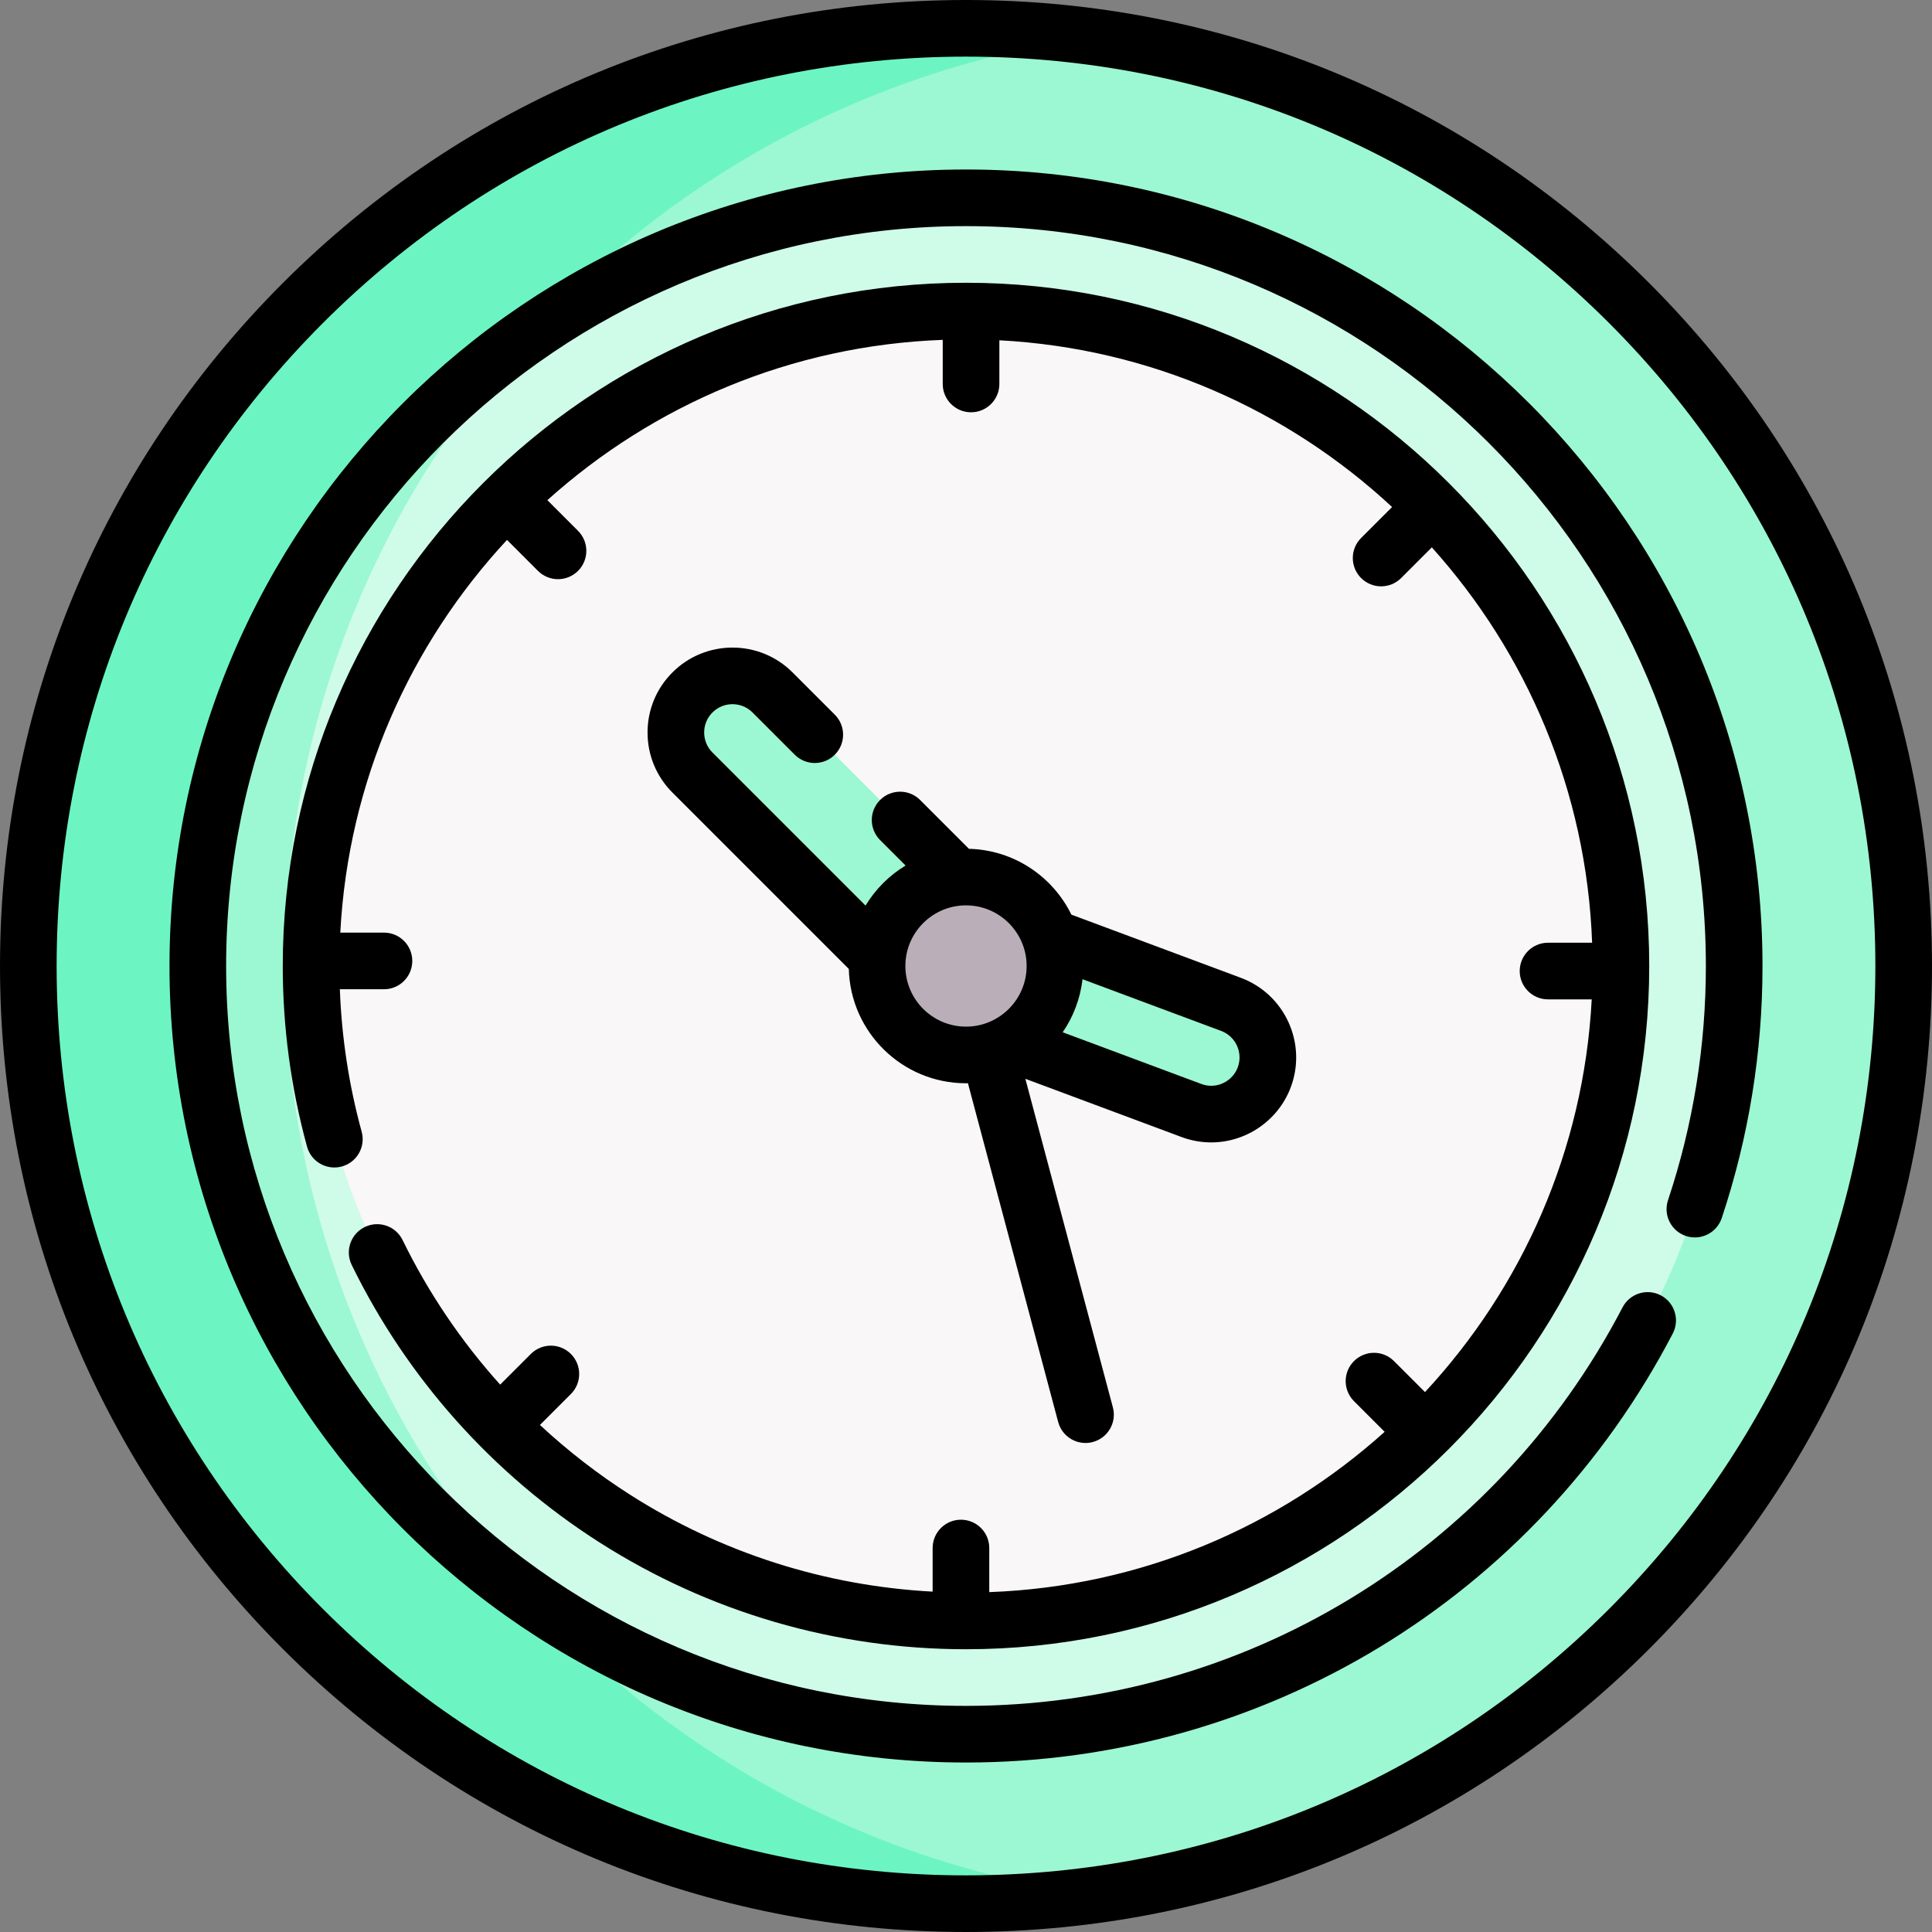
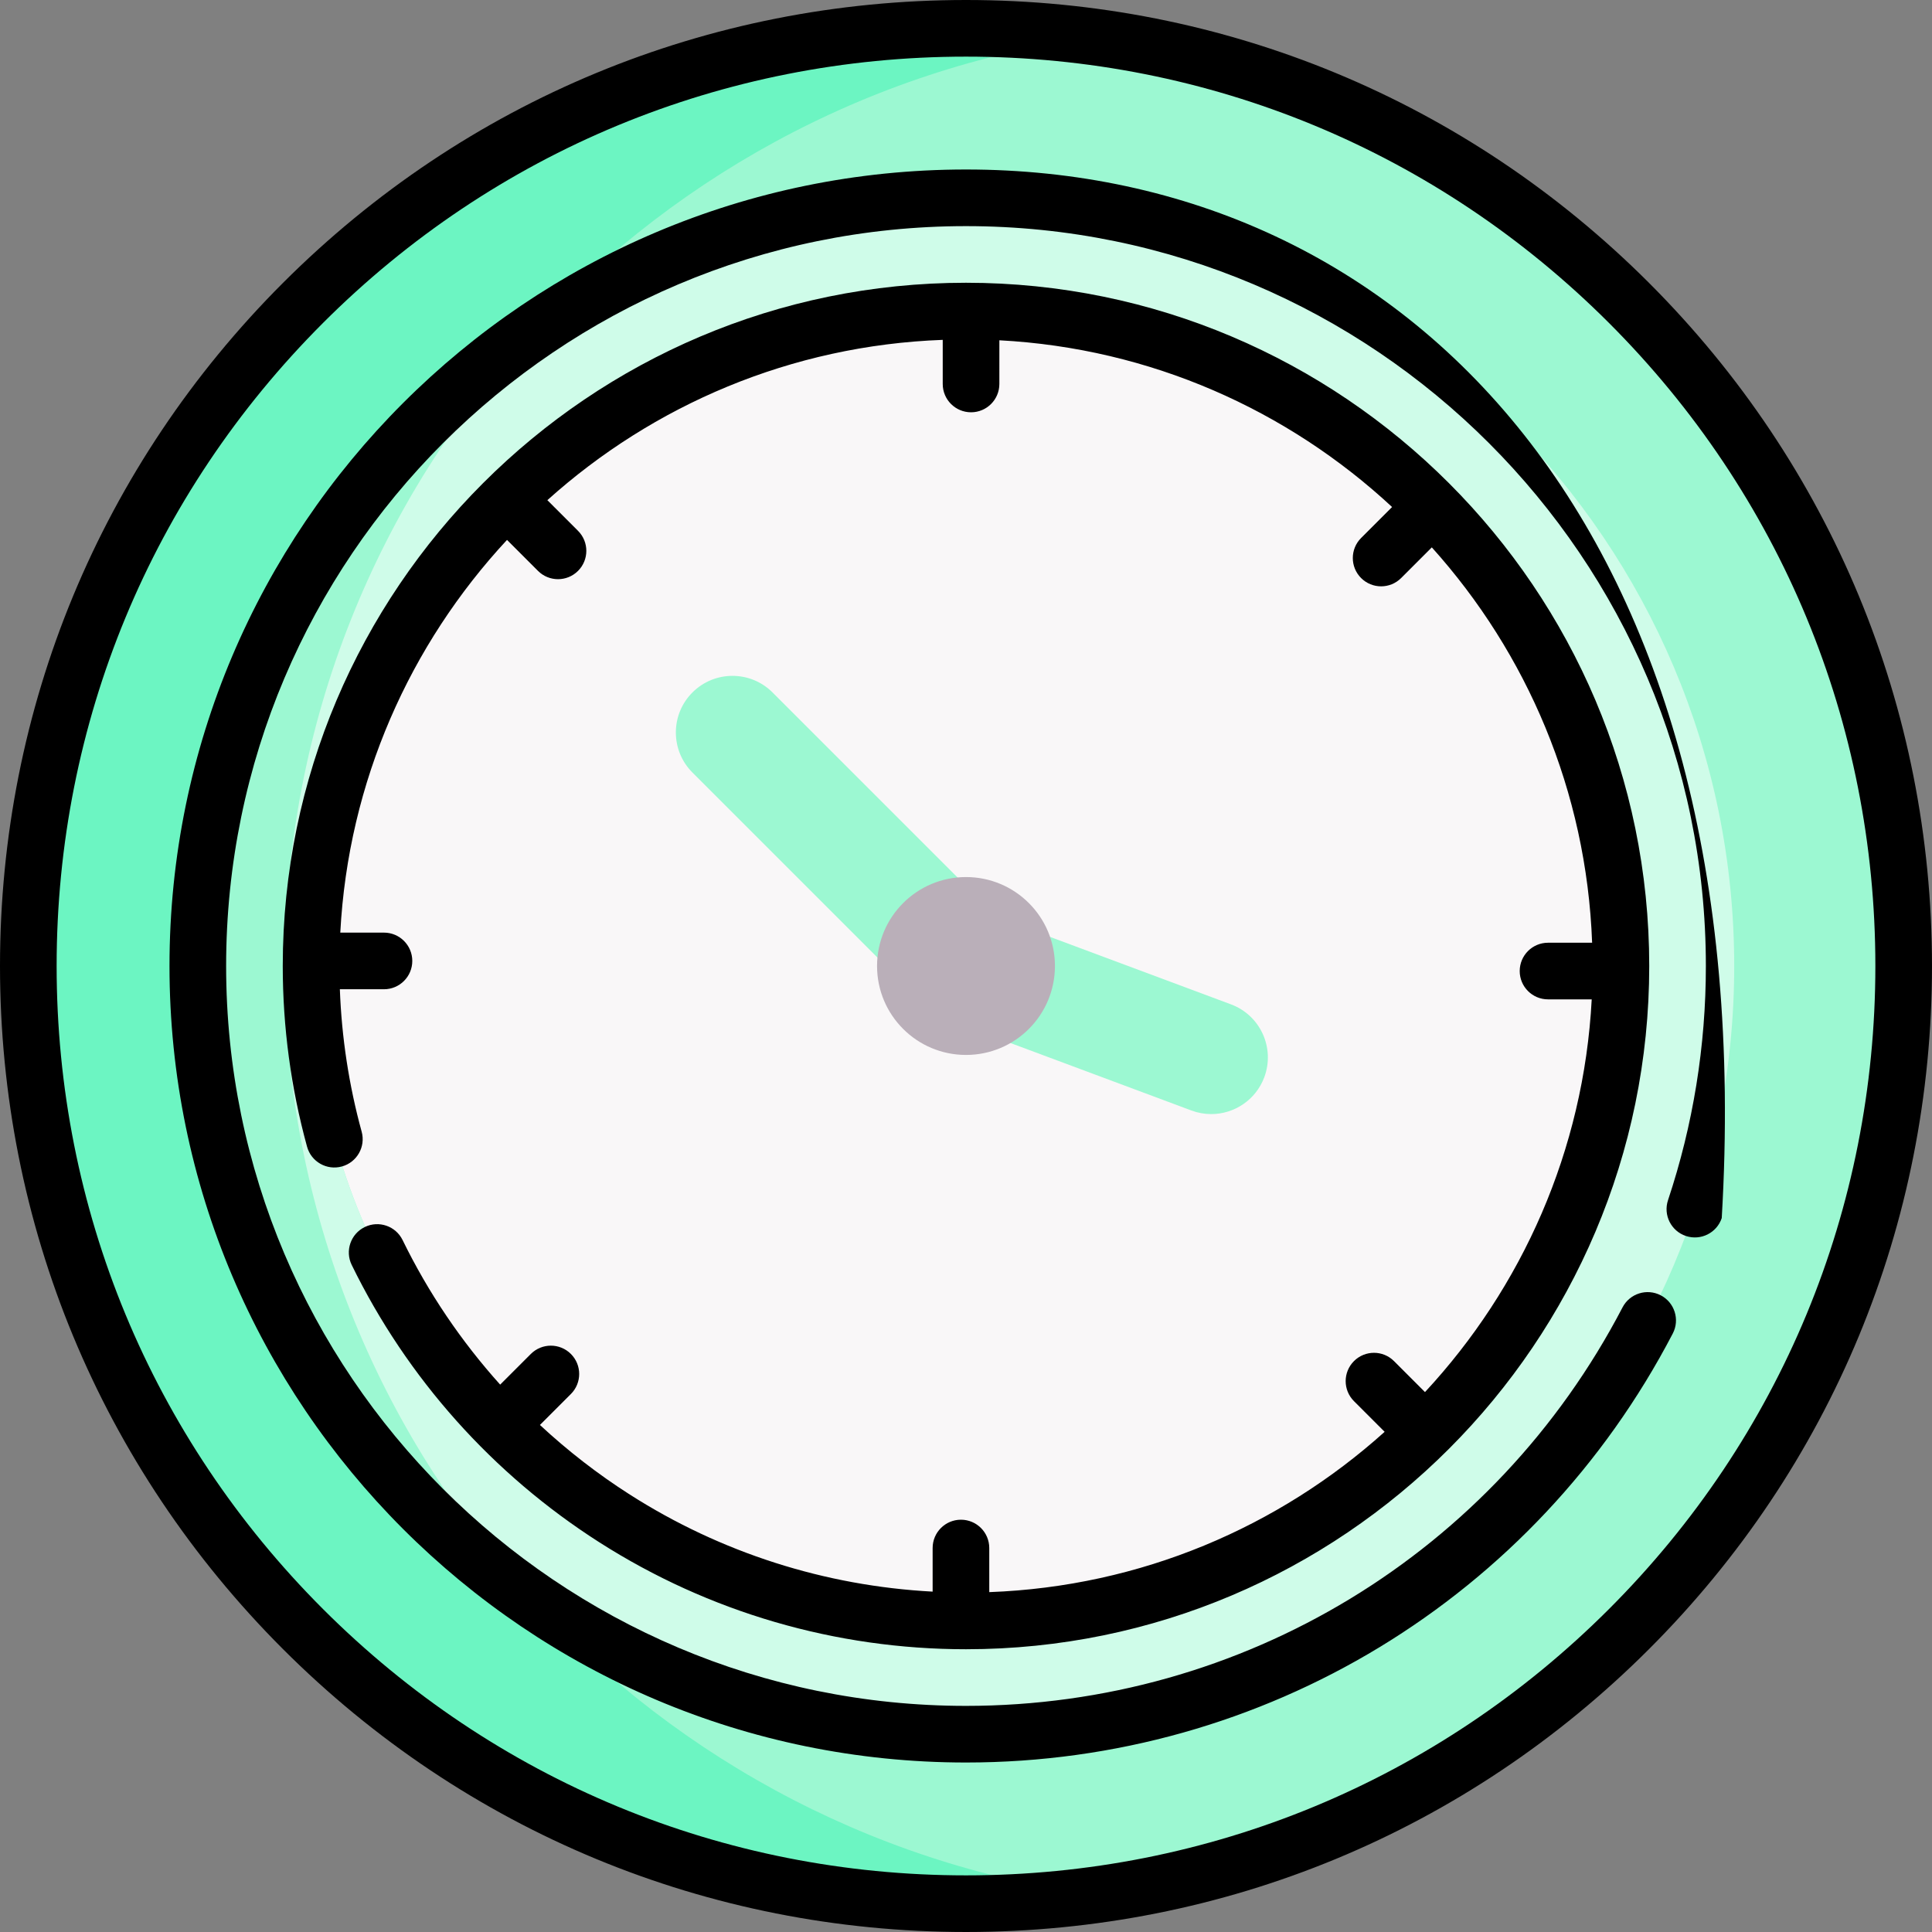
<svg xmlns="http://www.w3.org/2000/svg" version="1.1" id="Capa_1" x="0px" y="0px" viewBox="0 0 511.721 511.721" style="enable-background:new 0 0 511.721 511.721;" xml:space="preserve">
  <rect x="0" y="0" width="511.721" height="511.721" fill="#808080" stroke="none" />
  <g>
    <g>
      <circle style="fill:#9CF8D2;" cx="255.86" cy="255.86" r="248.36" />
      <path style="fill:#6CF5C2;" d="M75.449,255.86c0-125.639,93.312-229.487,214.401-246.054C278.74,8.286,267.387,7.5,255.86,7.5    C118.695,7.5,7.5,118.695,7.5,255.86s111.195,248.36,248.36,248.36c11.527,0,22.893-0.788,34.003-2.308    C168.774,485.345,75.449,381.499,75.449,255.86z" />
      <g id="XMLID_1108_">
        <g>
          <circle style="fill:#F9F7F8;" cx="255.86" cy="255.86" r="173.47" />
        </g>
      </g>
      <g>
        <path style="fill:#9CF8D2;" d="M253.624,232.411l-49.006-49.006c-5.857-5.857-15.355-5.857-21.213,0     c-5.858,5.857-5.858,15.355,0,21.213l49.006,49.006l12.247,11.075l20.921-19.897L253.624,232.411z" />
        <path style="fill:#9CF8D2;" d="M278.116,248.15l47.937,17.875c7.762,2.895,11.708,11.533,8.814,19.296     c-2.25,6.034-7.974,9.763-14.057,9.763c-1.741,0-3.512-0.305-5.239-0.949l-47.945-17.878l-28.445-11.558l17.518-22.868     L278.116,248.15z" />
      </g>
      <circle style="fill:#BAAFB9;" cx="255.86" cy="255.86" r="23.558" />
      <g>
        <path style="fill:#CFFCE9;" d="M255.863,52.4c112.37,0,203.47,91.1,203.47,203.47s-91.1,203.47-203.47,203.47     s-203.47-91.1-203.47-203.47S143.493,52.4,255.863,52.4z M429.333,255.87c0-95.65-77.82-173.47-173.47-173.47     s-173.47,77.82-173.47,173.47s77.82,173.47,173.47,173.47S429.333,351.52,429.333,255.87z" />
      </g>
      <path style="fill:#9CF8D2;" d="M140.652,423.601c-40.481-44.183-65.203-103.091-65.203-167.74s24.716-123.546,65.197-167.729    C87.35,124.82,52.39,186.268,52.39,255.86S87.356,386.912,140.652,423.601z" />
    </g>
    <g>
      <path d="M436.781,74.939C388.455,26.614,324.203,0,255.86,0S123.266,26.614,74.94,74.939C26.614,123.266,0,187.518,0,255.86    s26.614,132.595,74.94,180.921c48.326,48.325,112.578,74.939,180.92,74.939s132.595-26.614,180.92-74.939    c48.326-48.326,74.94-112.578,74.94-180.921S485.106,123.266,436.781,74.939z M426.174,426.175    c-45.493,45.492-105.978,70.546-170.314,70.546s-124.821-25.054-170.314-70.546C40.054,380.682,15,320.196,15,255.86    S40.054,131.039,85.546,85.546C131.039,40.054,191.524,15,255.86,15s124.821,25.054,170.314,70.546    c45.493,45.493,70.546,105.979,70.546,170.314S471.667,380.682,426.174,426.175z" />
-       <path d="M255.86,44.894c-116.328,0-210.967,94.64-210.967,210.967s94.64,210.967,210.967,210.967    c78.955,0,150.686-43.539,187.202-113.626c1.914-3.674,0.487-8.203-3.186-10.117c-3.672-1.914-8.203-0.486-10.117,3.186    c-33.922,65.11-100.557,105.558-173.899,105.558c-108.057,0-195.967-87.91-195.967-195.967S147.804,59.894,255.86,59.894    s195.967,87.91,195.967,195.967c0,21.203-3.373,42.07-10.026,62.024c-1.311,3.93,0.813,8.177,4.743,9.487    c3.928,1.305,8.177-0.813,9.487-4.743c7.164-21.486,10.796-43.95,10.796-66.769C466.828,139.533,372.188,44.894,255.86,44.894z" />
-       <path d="M199.315,188.709l11.188,11.188c2.929,2.928,7.678,2.929,10.606-0.001c2.929-2.929,2.929-7.678,0-10.606l-11.188-11.188    c-8.773-8.772-23.047-8.772-31.819,0c-4.25,4.25-6.59,9.9-6.59,15.91s2.341,11.66,6.59,15.91l46.72,46.72    c0.417,16.765,14.175,30.277,31.038,30.277c0.171,0,0.339-0.01,0.509-0.013l23.9,89.718c0.894,3.355,3.926,5.571,7.242,5.571    c0.639,0,1.289-0.082,1.936-0.255c4.002-1.066,6.383-5.175,5.316-9.178l-23.183-87.027l41.369,15.425    c2.53,0.944,5.174,1.423,7.861,1.423c9.345,0,17.817-5.884,21.084-14.643c4.334-11.624-1.596-24.608-13.221-28.943l-44.901-16.743    c-4.945-10.104-15.216-17.137-27.132-17.434l-12.931-12.931c-2.929-2.928-7.678-2.928-10.606,0c-2.929,2.93-2.929,7.678,0,10.607    l6.754,6.754c-4.338,2.619-7.987,6.268-10.606,10.606l-40.544-40.544c-1.417-1.416-2.197-3.3-2.197-5.303s0.78-3.887,2.197-5.303    C191.633,185.783,196.391,185.783,199.315,188.709z M327.84,282.7c-1.089,2.921-3.914,4.884-7.029,4.884    c-0.89,0-1.771-0.16-2.618-0.477l-36.727-13.695c2.811-4.088,4.667-8.879,5.25-14.051l36.717,13.691    C327.308,274.498,329.285,278.826,327.84,282.7z M271.918,255.86c0,8.854-7.204,16.059-16.058,16.059s-16.058-7.204-16.058-16.059    s7.204-16.059,16.058-16.059S271.918,247.006,271.918,255.86z" />
+       <path d="M255.86,44.894c-116.328,0-210.967,94.64-210.967,210.967s94.64,210.967,210.967,210.967    c78.955,0,150.686-43.539,187.202-113.626c1.914-3.674,0.487-8.203-3.186-10.117c-3.672-1.914-8.203-0.486-10.117,3.186    c-33.922,65.11-100.557,105.558-173.899,105.558c-108.057,0-195.967-87.91-195.967-195.967S147.804,59.894,255.86,59.894    s195.967,87.91,195.967,195.967c0,21.203-3.373,42.07-10.026,62.024c-1.311,3.93,0.813,8.177,4.743,9.487    c3.928,1.305,8.177-0.813,9.487-4.743C466.828,139.533,372.188,44.894,255.86,44.894z" />
      <path d="M151.209,358.616c-2.929-2.928-7.678-2.928-10.606,0l-8.125,8.125c-10.305-11.456-19.022-24.325-25.844-38.29    c-1.818-3.722-6.309-5.266-10.031-3.447c-3.722,1.818-5.265,6.31-3.447,10.031c14.673,30.036,37.354,55.44,65.59,73.469    c29.023,18.53,62.605,28.324,97.114,28.324c99.786,0,180.967-81.182,180.967-180.968S355.646,74.893,255.86,74.893    S74.893,156.074,74.893,255.86c0,16.198,2.165,32.299,6.435,47.856c1.096,3.994,5.22,6.342,9.218,5.247    c3.994-1.097,6.344-5.223,5.247-9.218c-3.373-12.29-5.305-24.953-5.777-37.725h11.685c4.142,0,7.5-3.357,7.5-7.5    s-3.358-7.5-7.5-7.5H90.129c2.113-40.063,18.505-76.399,44.161-104.018l8.206,8.207c1.464,1.464,3.384,2.196,5.303,2.196    s3.839-0.732,5.303-2.196c2.929-2.93,2.929-7.678,0-10.607l-8.124-8.124c27.987-25.177,64.553-40.987,104.72-42.46v11.683    c0,4.143,3.358,7.5,7.5,7.5s7.5-3.357,7.5-7.5V90.129c40.064,2.113,76.399,18.505,104.018,44.162l-8.206,8.206    c-2.929,2.93-2.929,7.678,0,10.607c1.464,1.464,3.384,2.196,5.303,2.196s3.839-0.732,5.303-2.196l8.124-8.125    c25.177,27.988,40.986,64.553,42.459,104.719H410.02c-4.142,0-7.5,3.357-7.5,7.5s3.358,7.5,7.5,7.5h11.572    c-2.113,40.063-18.505,76.399-44.161,104.018l-8.206-8.207c-2.929-2.928-7.678-2.928-10.606,0c-2.929,2.93-2.929,7.678,0,10.607    l8.124,8.124c-27.987,25.177-64.553,40.987-104.72,42.46V410.02c0-4.143-3.358-7.5-7.5-7.5s-7.5,3.357-7.5,7.5v11.548    c-28.517-1.513-56.08-10.306-80.203-25.707c-8.519-5.439-16.474-11.624-23.81-18.436l8.202-8.202    C154.139,366.294,154.139,361.546,151.209,358.616z" />
    </g>
  </g>
  <g>
</g>
  <g>
</g>
  <g>
</g>
  <g>
</g>
  <g>
</g>
  <g>
</g>
  <g>
</g>
  <g>
</g>
  <g>
</g>
  <g>
</g>
  <g>
</g>
  <g>
</g>
  <g>
</g>
  <g>
</g>
  <g>
</g>
</svg>